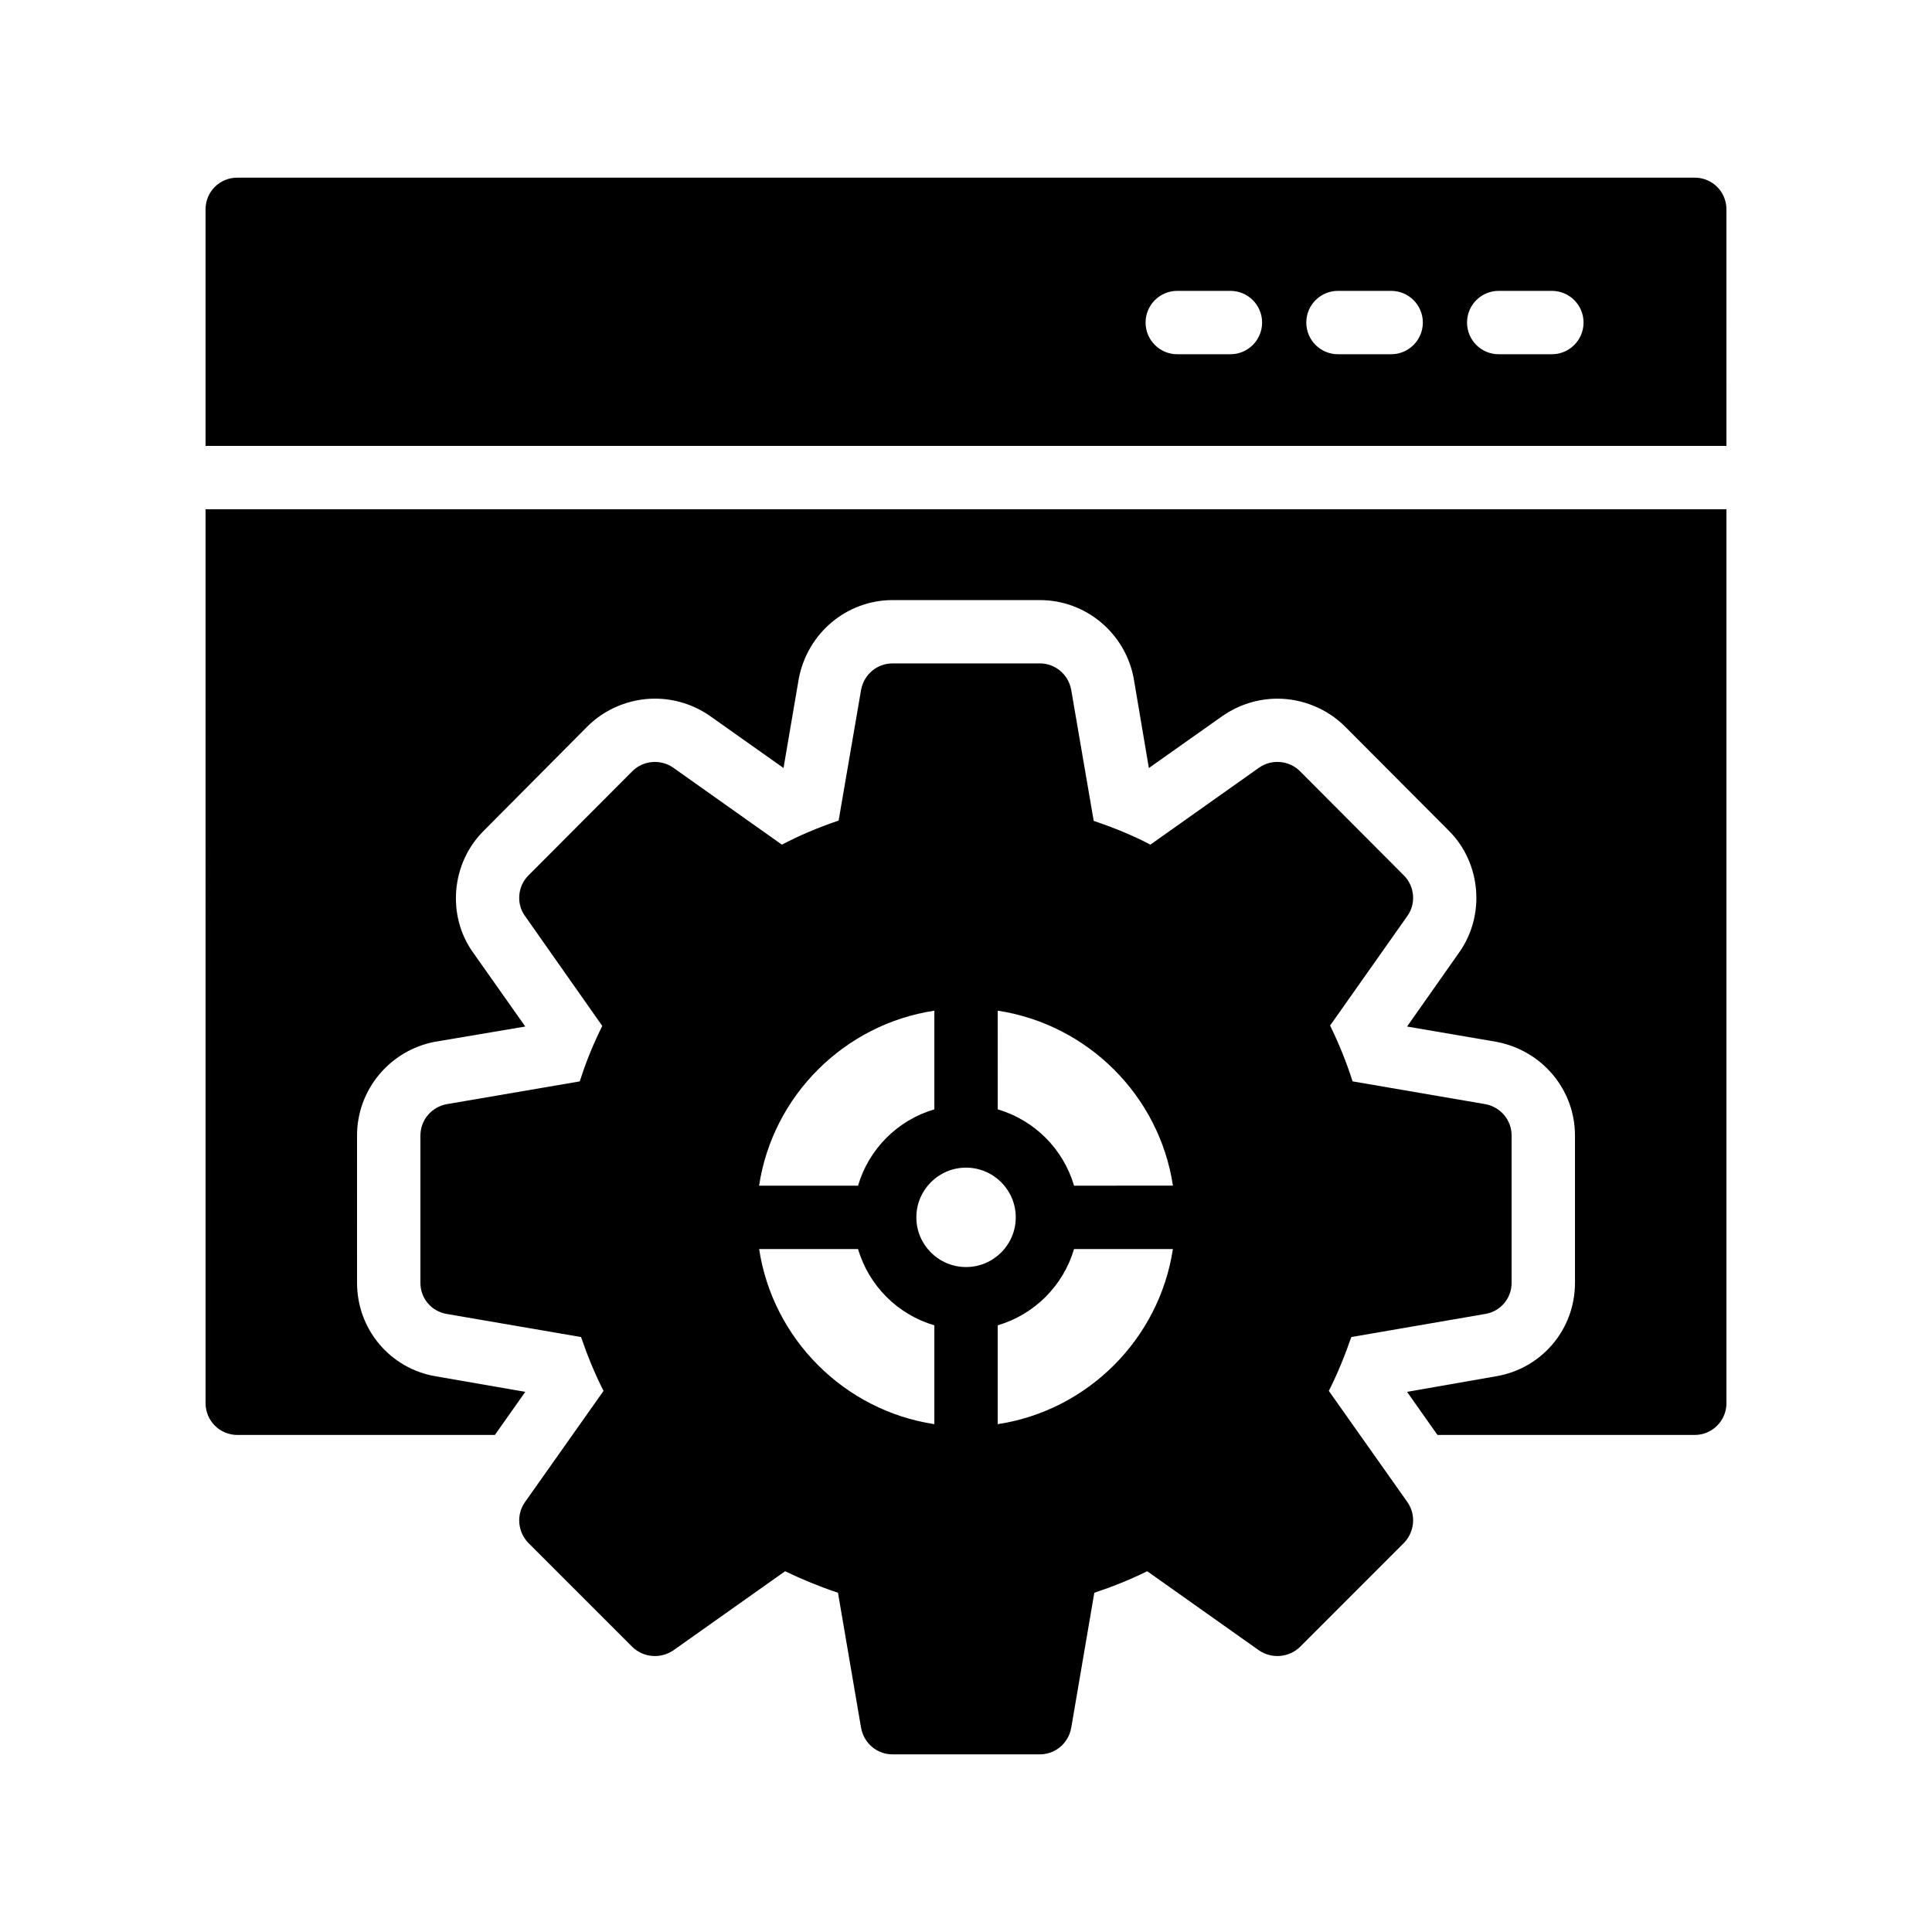
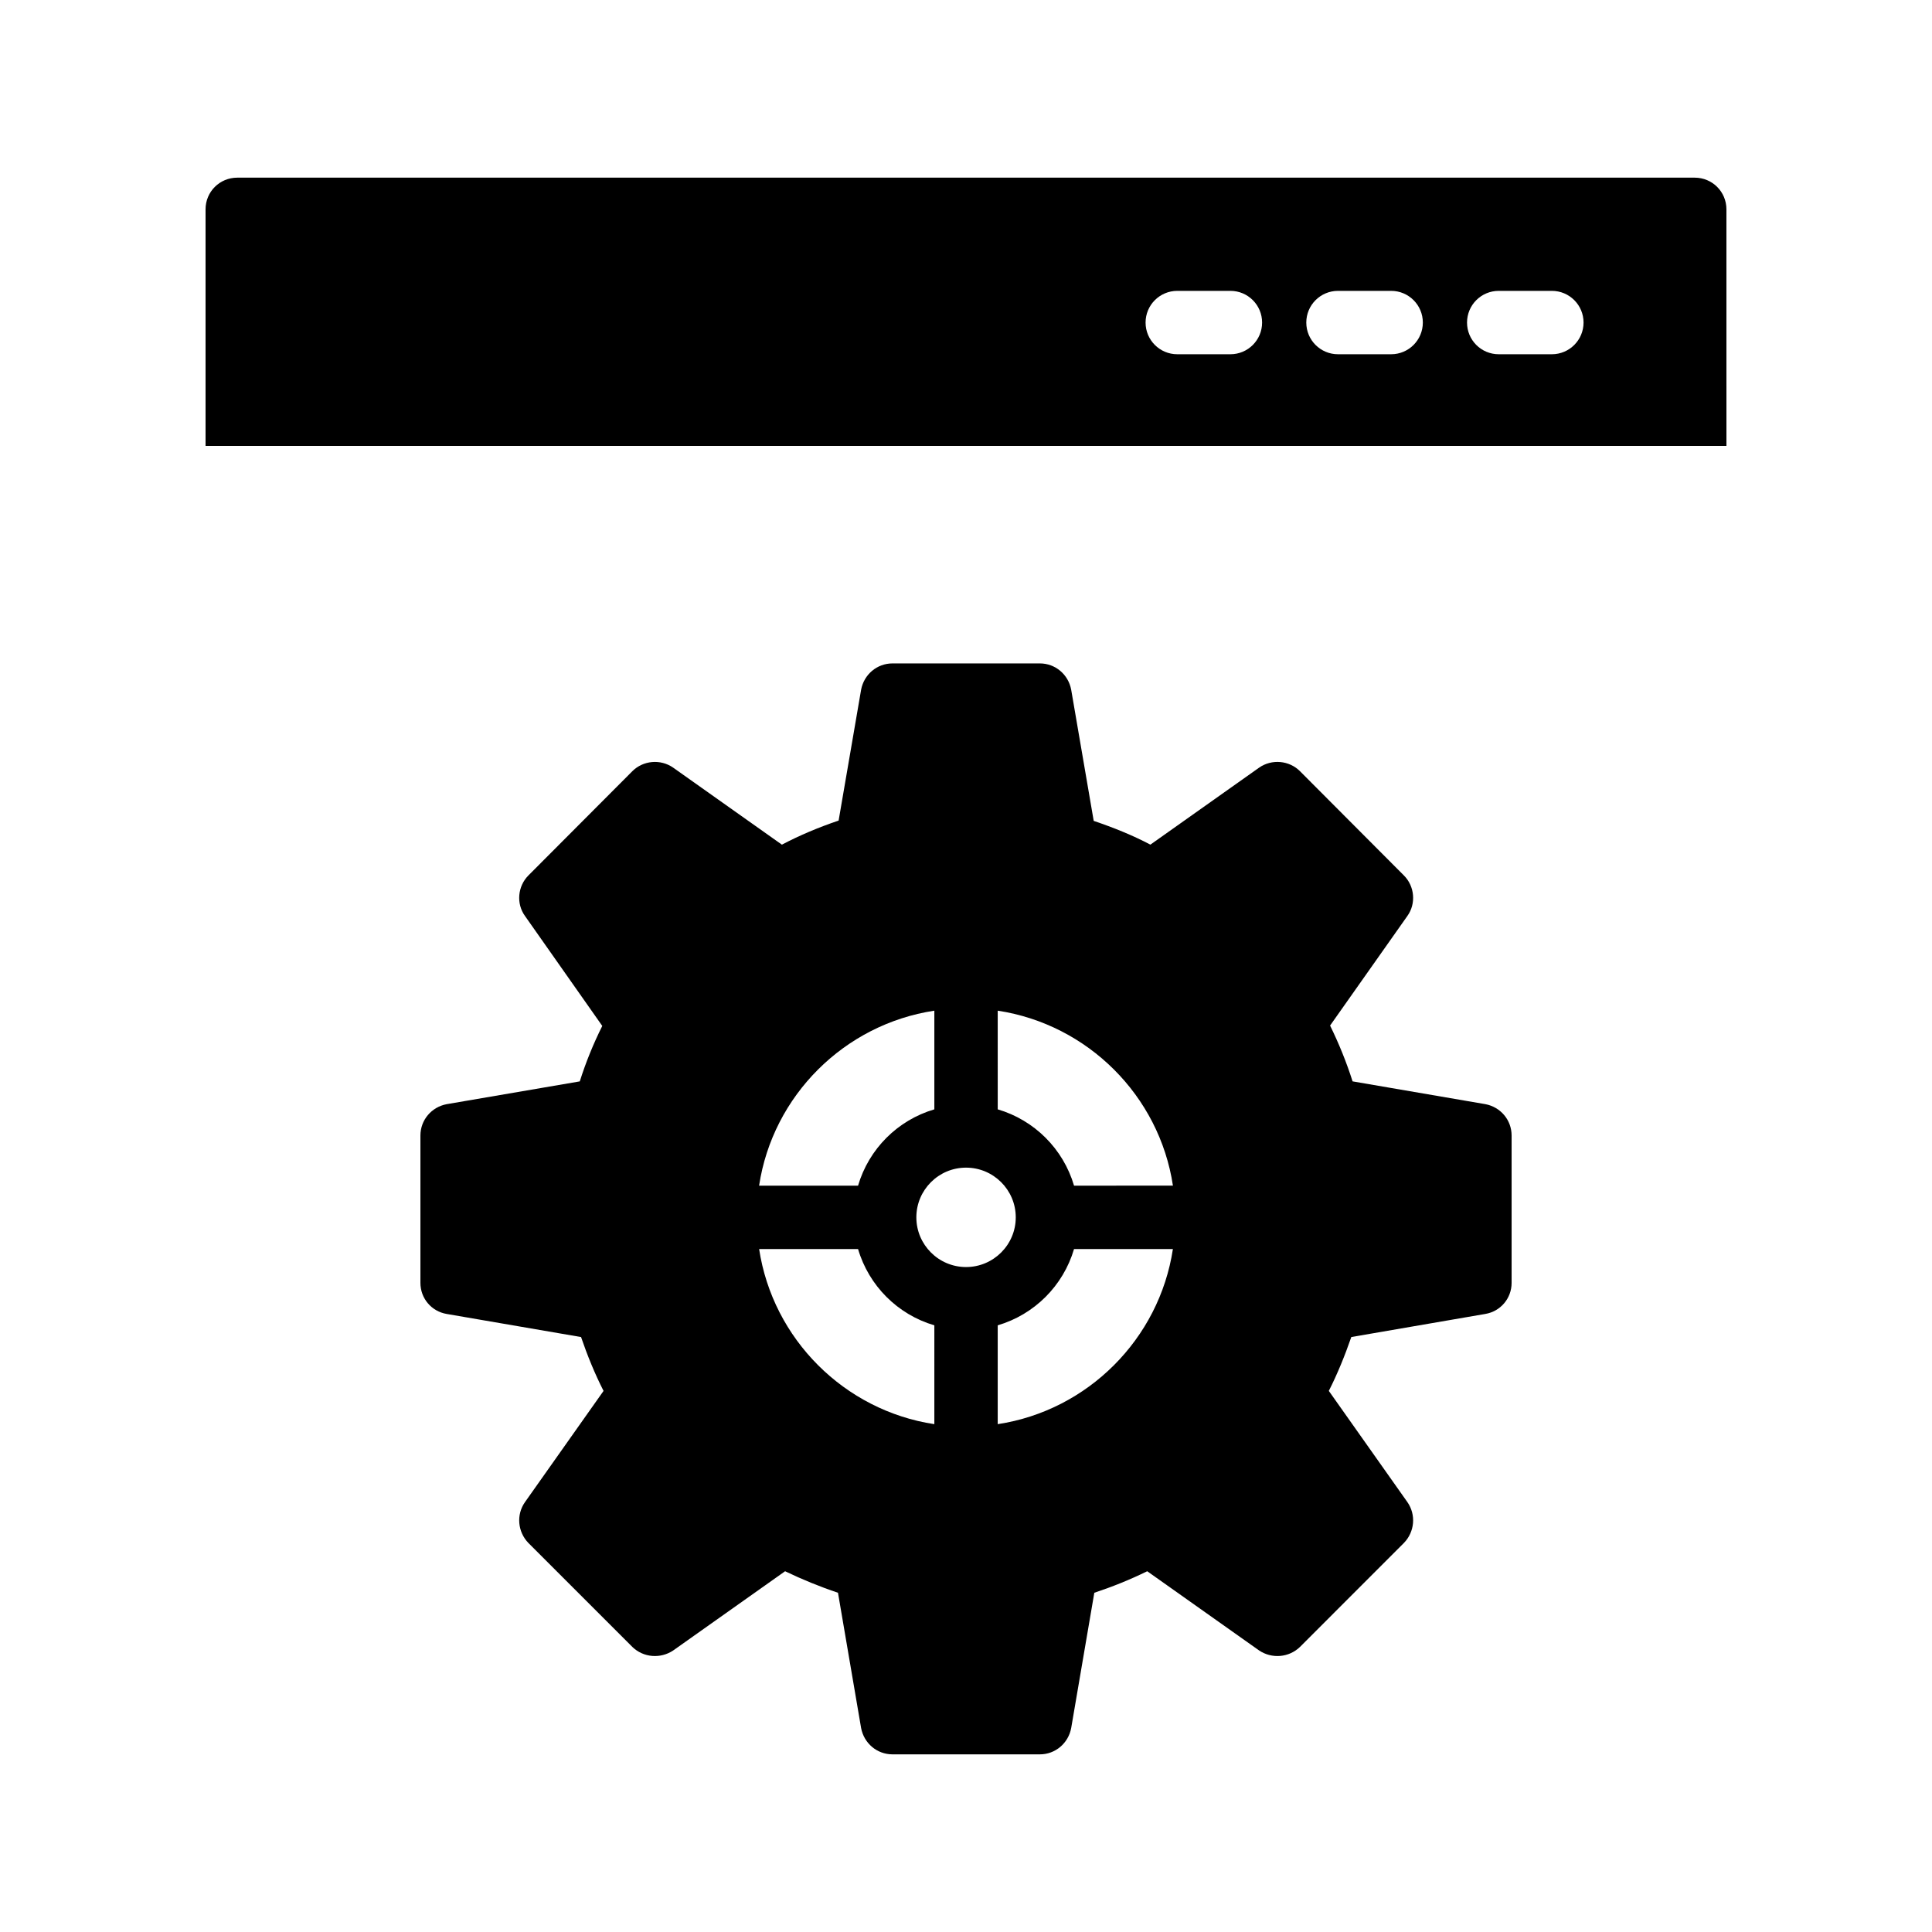
<svg xmlns="http://www.w3.org/2000/svg" fill="#000000" width="800px" height="800px" version="1.1" viewBox="144 144 512 512">
  <g>
    <path d="m496.15 512.6c2.344-4.617 4.273-9.406 5.961-14.273l35.52-6.121c4.031-0.68 6.961-4.121 6.961-8.238v-39.035c0-4.121-2.93-7.566-6.961-8.32l-35.184-6.039c-1.605-5.047-3.609-10-5.961-14.789l20.488-29.051c2.344-3.273 1.93-7.887-0.934-10.738l-27.535-27.625c-2.856-2.863-7.481-3.281-10.832-0.934l-28.809 20.402c-4.777-2.519-9.824-4.535-15.02-6.297l-5.969-34.762c-0.754-4.031-4.199-6.969-8.305-6.969h-39.047c-4.121 0-7.559 2.938-8.32 6.969l-5.961 34.68c-5.207 1.762-10.246 3.863-15.031 6.383l-28.801-20.402c-3.359-2.352-7.969-1.93-10.832 0.934l-27.543 27.625c-2.848 2.856-3.273 7.465-0.914 10.738l20.488 29.145c-2.352 4.695-4.367 9.648-5.961 14.695l-35.273 6.039c-4.031 0.754-6.961 4.199-6.961 8.32v39.035c0 4.113 2.93 7.559 6.961 8.238l35.609 6.121c1.672 4.871 3.609 9.656 5.961 14.273l-20.824 29.473c-2.359 3.359-1.93 7.894 0.914 10.832l27.543 27.543c2.938 2.856 7.473 3.191 10.832 0.934l29.648-20.992c4.535 2.176 9.238 4.106 14.016 5.703l6.129 35.855c0.766 4.031 4.199 6.969 8.32 6.969h39.047c4.106 0 7.547-2.938 8.305-6.969l6.129-35.855c4.793-1.594 9.406-3.441 14.023-5.703l29.648 20.992c3.352 2.258 7.887 1.922 10.832-0.934l27.535-27.543c2.863-2.938 3.273-7.473 0.934-10.832zm-150.98-54.402c3.609-23.855 22.594-42.75 46.441-46.359v26.148c-9.738 2.871-17.355 10.488-20.219 20.227h-26.223zm46.441 63.219c-23.848-3.609-42.816-22.57-46.434-46.41h26.215c2.863 9.73 10.48 17.348 20.219 20.219zm-4.769-54.805c0-7.273 5.902-13.176 13.168-13.176 7.262 0 13.176 5.902 13.176 13.176 0 7.262-5.91 13.168-13.176 13.168-7.266-0.004-13.168-5.906-13.168-13.168zm21.562 54.805v-26.191c9.738-2.871 17.355-10.488 20.227-20.219h26.199c-3.617 23.84-22.586 42.801-46.426 46.41zm46.438-63.211-26.207 0.008c-2.871-9.742-10.488-17.355-20.227-20.227l-0.004-26.148c23.848 3.617 42.824 22.512 46.434 46.359z" />
    <path d="m601.52 199.48c0-4.703-3.777-8.398-8.398-8.398h-386.25c-4.617 0-8.398 3.695-8.398 8.398v62.684h403.05zm-131.45 38.398h-14.082c-4.637 0-8.398-3.754-8.398-8.398s3.762-8.398 8.398-8.398h14.082c4.637 0 8.398 3.754 8.398 8.398s-3.762 8.398-8.398 8.398zm42.598 0h-14.09c-4.637 0-8.398-3.754-8.398-8.398s3.762-8.398 8.398-8.398h14.09c4.637 0 8.398 3.754 8.398 8.398-0.004 4.644-3.766 8.398-8.398 8.398zm42.59 0h-14.082c-4.644 0-8.398-3.754-8.398-8.398s3.754-8.398 8.398-8.398h14.082c4.637 0 8.398 3.754 8.398 8.398-0.004 4.644-3.766 8.398-8.398 8.398z" />
-     <path d="m198.48 515.88c0 4.625 3.777 8.398 8.398 8.398h68.266l8.062-11.422-23.68-4.113c-12.09-2.016-20.906-12.426-20.906-24.77l-0.004-39.039c0-12.184 8.734-22.594 20.656-24.855l23.93-4.039-13.855-19.648c-6.969-9.738-5.793-23.68 2.856-32.234l27.457-27.633c4.703-4.703 11.254-7.379 17.887-7.379 5.207 0 10.242 1.586 14.527 4.535l19.566 13.848 4.031-23.594c2.266-12.176 12.762-20.906 24.855-20.906h39.047c12.176 0 22.586 8.734 24.855 20.656l4.031 23.848 19.48-13.77c4.367-3.023 9.406-4.609 14.609-4.609 6.633 0 13.184 2.68 17.887 7.379l27.543 27.633c8.566 8.555 9.738 22.496 2.602 32.402l-13.695 19.473 23.594 4.039c12.176 2.258 20.906 12.672 20.906 24.855v39.035c0 12.344-8.816 22.754-20.992 24.77l-23.512 4.113 8.062 11.422h68.184c4.617 0 8.398-3.769 8.398-8.398v-236.91h-403.05z" />
  </g>
</svg>